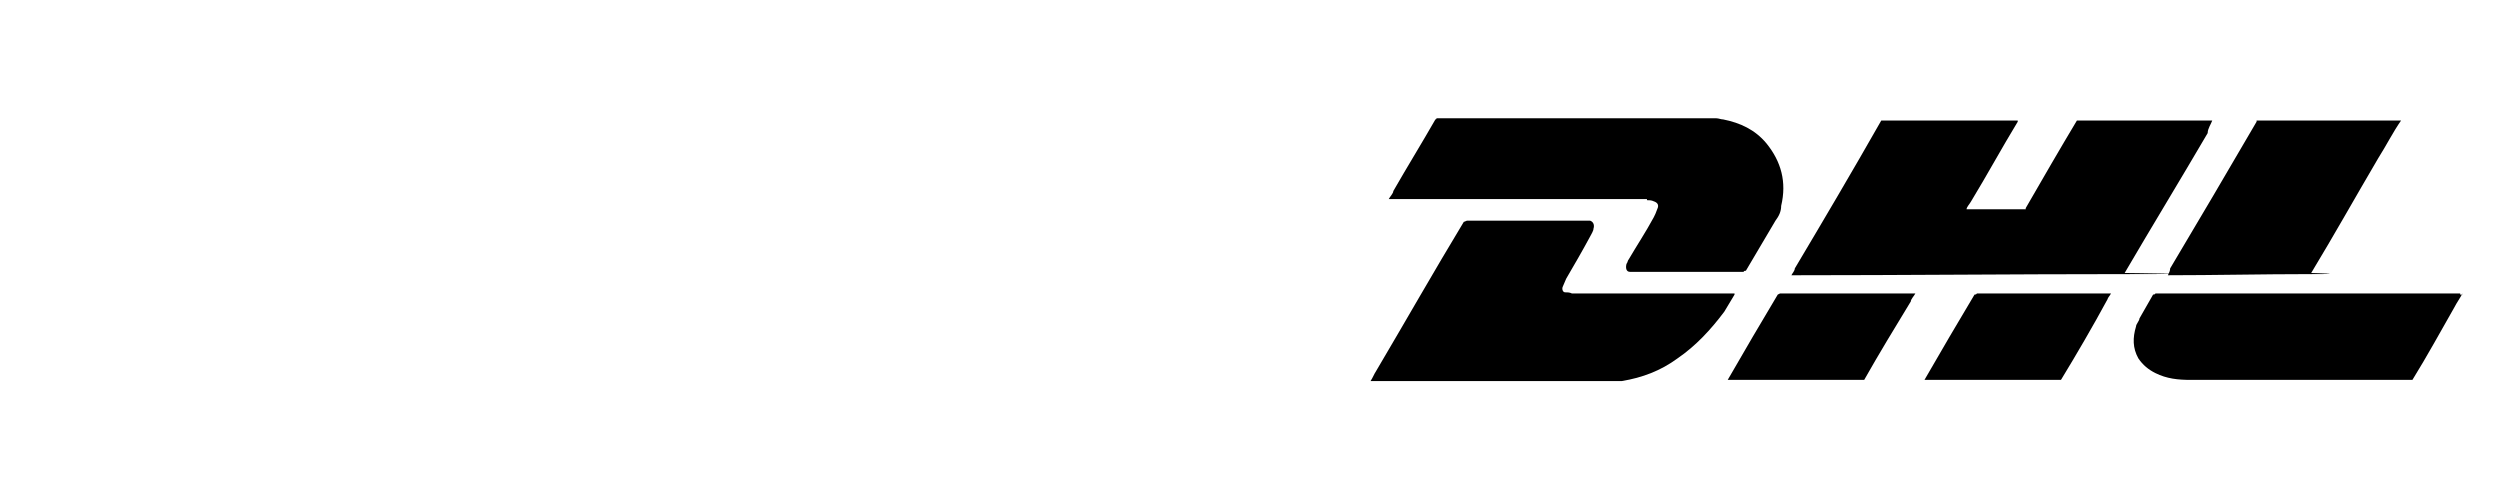
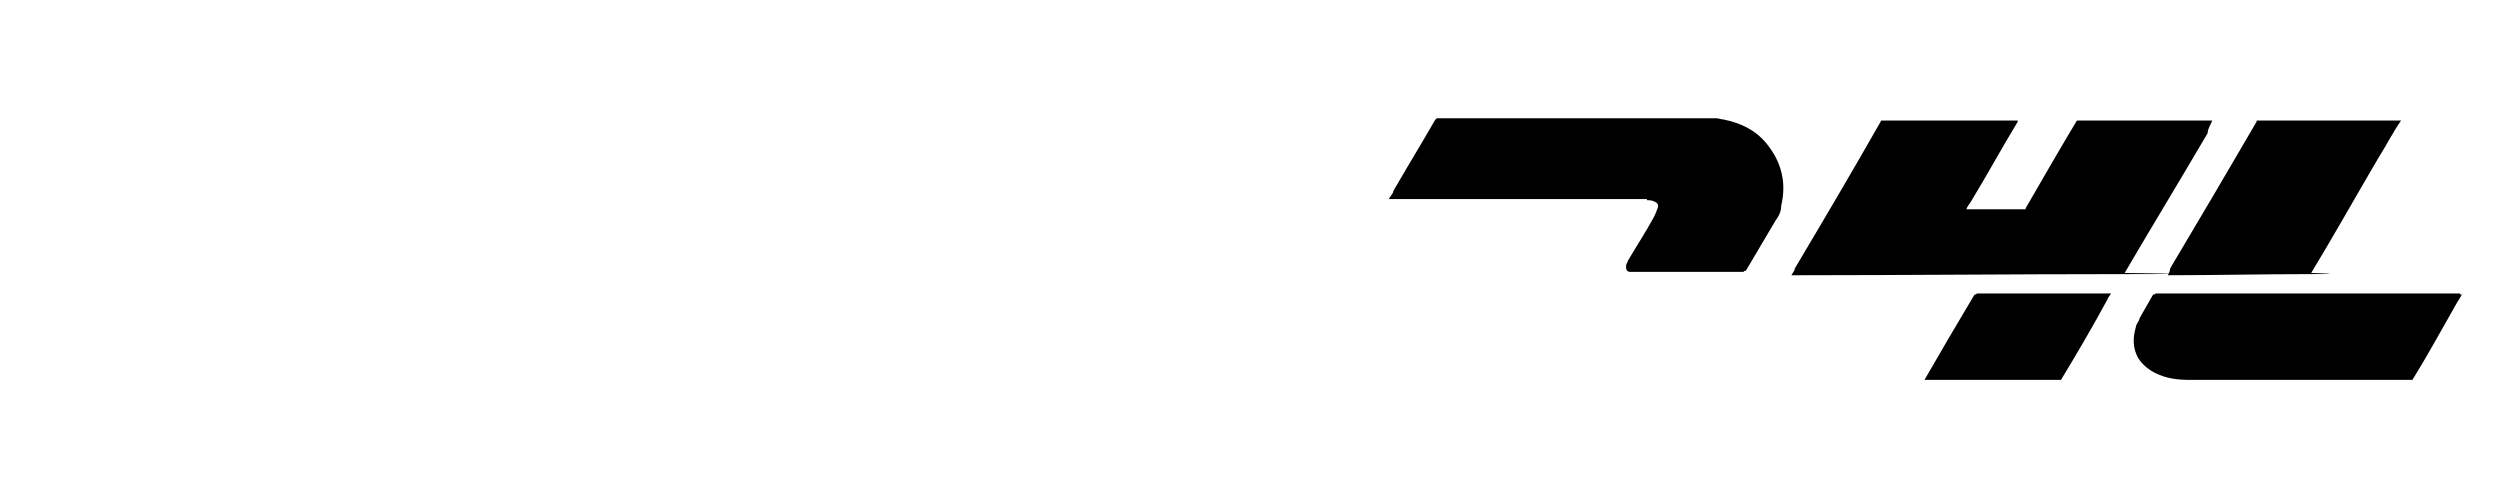
<svg xmlns="http://www.w3.org/2000/svg" id="_レイヤー_1" data-name="レイヤー 1" version="1.1" viewBox="0 0 219.8 42">
  <defs>
    <style>
      .cls-1 {
        fill: #000;
        stroke-width: 0px;
      }
    </style>
  </defs>
  <path class="cls-1" d="M194.5,10.6h-11.9c-1.5,2.5-3,5.1-4.5,7.7,0,.1,0,.1,0,.1h-5.2c0-.2.3-.5.4-.7,1.4-2.3,2.7-4.7,4.1-7,0,0,0-.1,0-.1h-12c-2.5,4.4-5.1,8.8-7.6,13,0,.2-.2.4-.3.6h.2c9.6,0,19.3-.1,28.9-.1s0-.1.2-.1c2.4-4.1,4.9-8.2,7.3-12.3,0-.4.3-.8.4-1.1Z" />
  <path class="cls-1" d="M144.8,17.6c.2,0,.4,0,.6.1.3.1.5.3.3.7-.1.3-.2.5-.3.7-.7,1.3-1.5,2.5-2.2,3.7-.1.1-.1.3-.2.4-.1.4,0,.7.3.7.3,0,.5,0,.7,0h9.3c0,0,0-.1.2-.1.9-1.5,1.7-2.9,2.6-4.4.3-.4.5-.8.5-1.3.5-2.1,0-3.9-1.3-5.5-1-1.2-2.3-1.8-3.8-2.1-.2,0-.4-.1-.6-.1h-24.6c0,.1-.1.1-.1.1-1.2,2.1-2.5,4.2-3.7,6.3,0,.2-.3.5-.4.7h.2c7.6,0,15.1,0,22.5,0Z" />
  <path class="cls-1" d="M190.5,24.2q0,0,0,0c4.2,0,8.4-.1,12.5-.1s0-.1.2-.1c2-3.3,3.9-6.7,5.9-10.1.7-1.1,1.3-2.3,2-3.3h-12.7c0,.1,0,.1,0,.1-2.5,4.3-5.1,8.7-7.6,12.9,0,.2-.1.4-.2.6Z" />
-   <path class="cls-1" d="M152.5,25.8h-14.3c-.2-.1-.4-.1-.6-.1s-.3-.3-.2-.5c.1-.2.2-.5.3-.7.7-1.2,1.4-2.4,2.1-3.7.1-.2.3-.5.3-.7.1-.3,0-.6-.3-.7h-10.8c-.1,0-.2.1-.3.1-2.6,4.3-5.1,8.7-7.7,13.1-.2.3-.3.6-.5.9h20.5c.5,0,1.1,0,1.6,0,1.8-.3,3.4-.9,4.9-2,1.6-1.1,2.9-2.5,4.1-4.1.3-.5.6-1,.9-1.5h0Z" />
  <path class="cls-1" d="M216.3,25.8h-26.8c0,0,0,.1-.2.1-.4.7-.8,1.4-1.2,2.1,0,.2-.3.5-.3.7-.3,1-.3,1.9.2,2.8.4.6.9,1,1.5,1.3,1,.5,2,.6,3.1.6h19.3c0,0,0,0,.2,0,1.3-2.1,2.5-4.3,3.7-6.4.2-.4.5-.8.7-1.2,0,.1,0,.1-.2.1Z" />
-   <path class="cls-1" d="M156.5,25.8q0,0-.2.1c-1.5,2.5-2.9,4.9-4.4,7.5,0,0,0,0,0,0h11.8q0,0,.2,0c1.3-2.3,2.7-4.6,4.1-6.9,0-.2.3-.5.4-.7h0c-3.9,0-7.8,0-11.7,0Z" />
  <path class="cls-1" d="M173.8,25.8c0,0,0,.1-.2.1-1.5,2.5-2.9,4.9-4.4,7.5,0,0,0,0,0,0h11.8q0,0,.2,0c1.4-2.3,2.8-4.7,4.1-7.1,0-.1.2-.3.3-.5h0c-3.8,0-7.7,0-11.6,0Z" />
</svg>